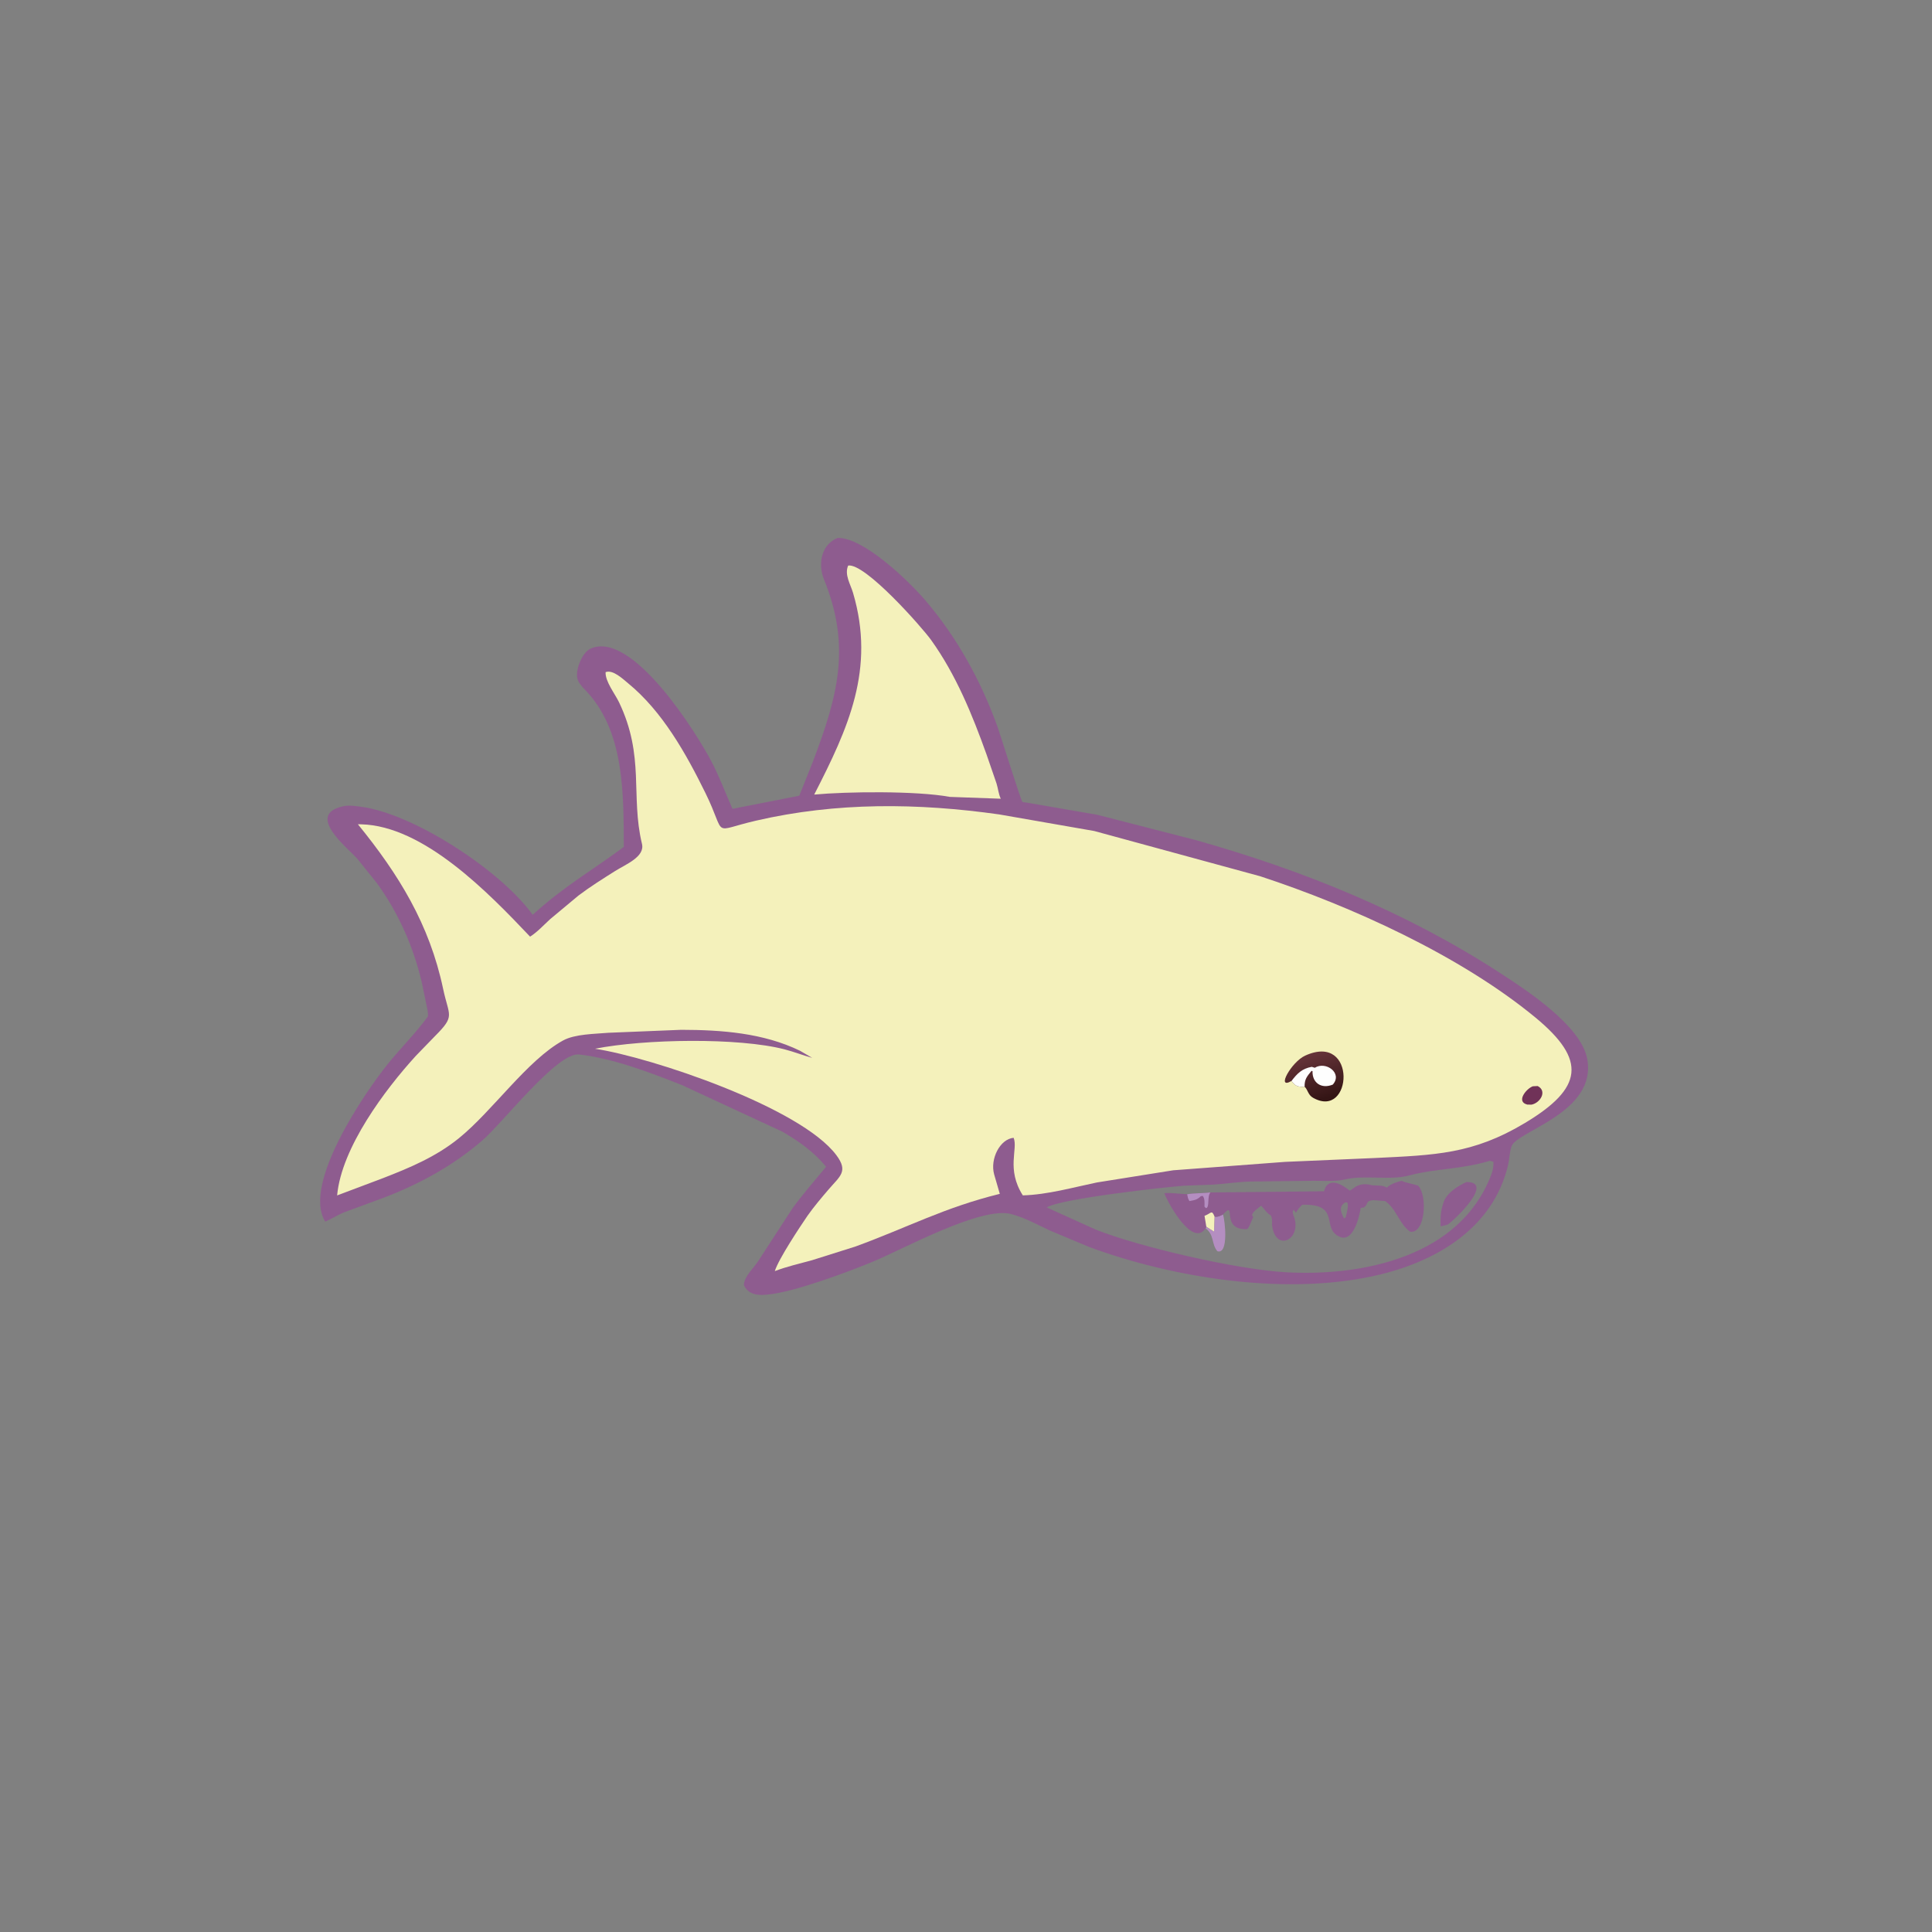
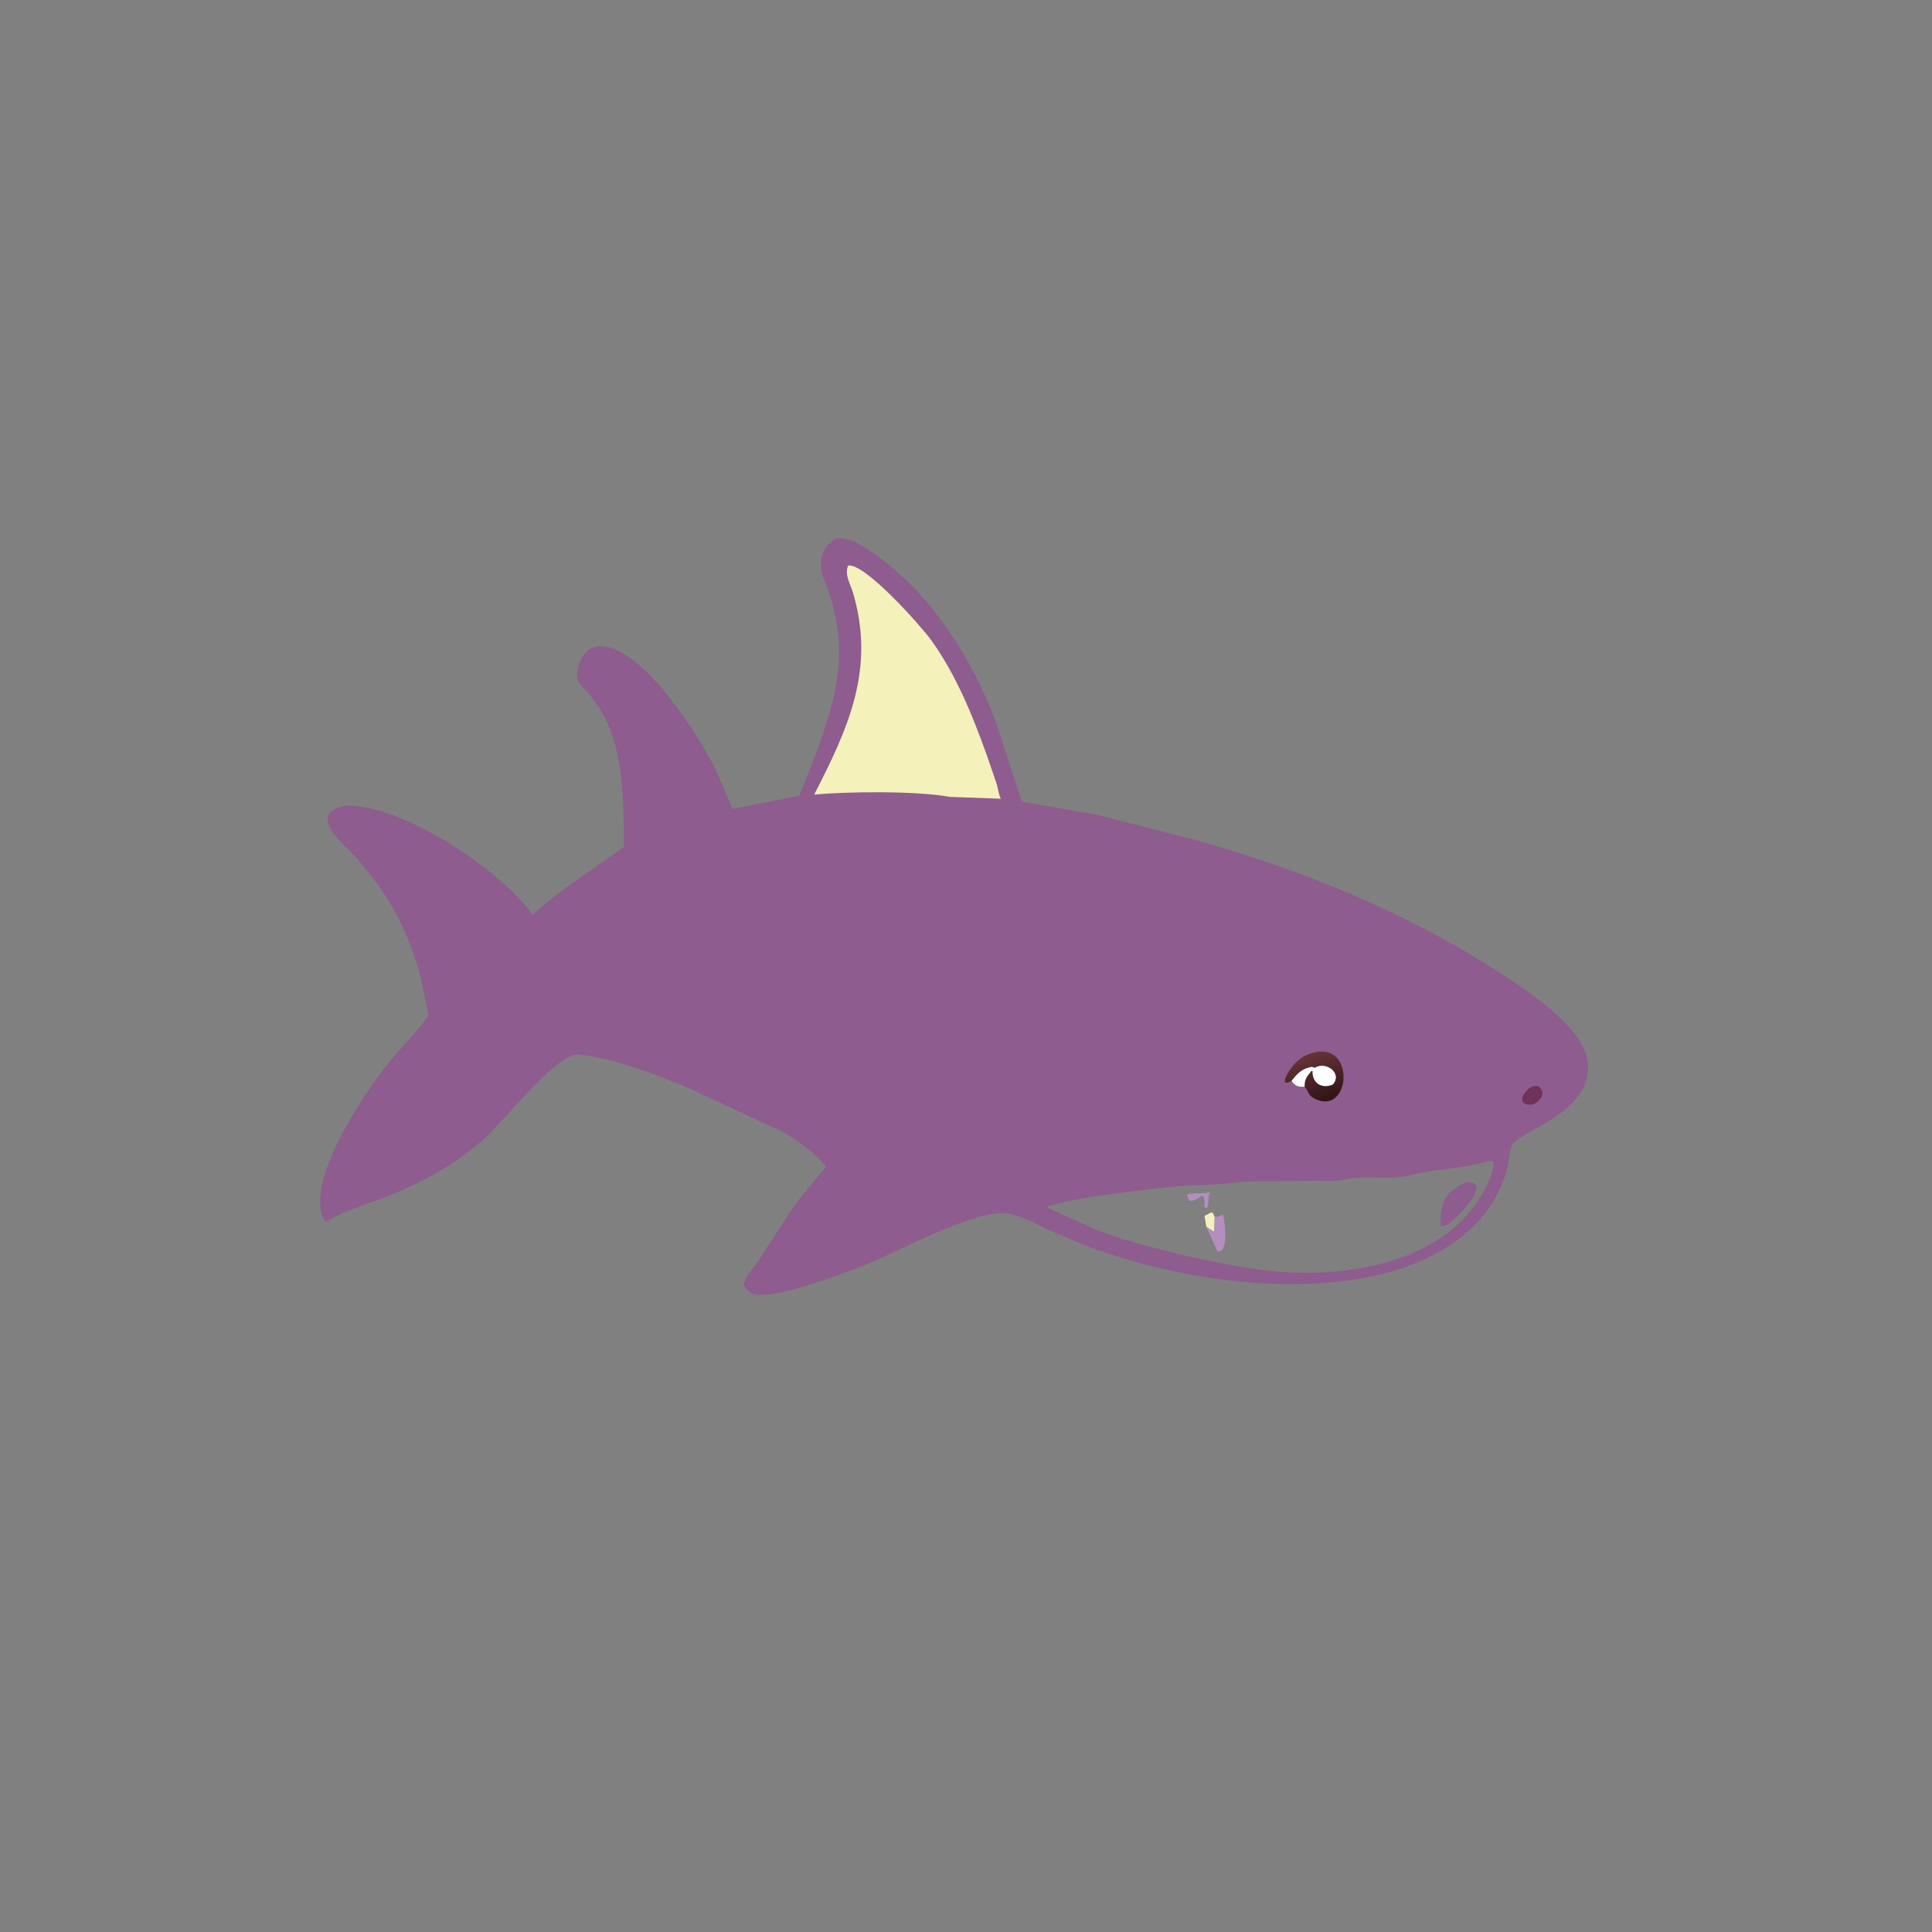
<svg xmlns="http://www.w3.org/2000/svg" version="1.1" style="display: block;" viewBox="0 0 2048 2048" width="640" height="640">
  <rect x="0" y="0" width="2048" height="2048" fill="#808080" stroke="none" />
  <defs>
    <linearGradient id="Gradient1" gradientUnits="userSpaceOnUse" x1="1400.89" y1="1165.33" x2="1385.94" y2="1119.32">
      <stop class="stop0" offset="0" stop-opacity="1" stop-color="rgb(52,21,21)" />
      <stop class="stop1" offset="1" stop-opacity="1" stop-color="rgb(101,51,57)" />
    </linearGradient>
  </defs>
  <path transform="translate(0,0)" fill="rgb(142,92,143)" d="M 887.99 570.221 C 915.362 569.625 962.929 615.478 980.601 636.044 C 1014.37 675.335 1040.17 722.264 1057.58 770.925 C 1060.88 780.153 1081.95 848.215 1083.84 850.093 C 1084.12 850.37 1087.62 850.681 1088.33 850.791 L 1163.31 863.731 L 1268.04 890.652 C 1381.45 922.651 1490.45 966.749 1589.56 1031.02 C 1618.52 1049.8 1675.46 1087.02 1682.39 1121.87 C 1693.74 1178.96 1608.49 1198.68 1602.35 1214.97 C 1600.2 1220.69 1600.07 1228.81 1598.63 1234.96 C 1583.23 1300.47 1524.94 1335.94 1463.34 1350.95 C 1367.01 1374.41 1245.18 1355.34 1154.48 1321.83 L 1112.81 1304.36 C 1100.05 1298.39 1087.29 1291.28 1073.69 1287.45 L 1072 1286.99 C 1040.34 1278.28 956.612 1324.47 925.616 1337.28 C 899.249 1348.18 842.437 1369.56 813.849 1372.29 L 812.19 1372.43 C 802.646 1373.36 792.901 1372.03 788.5 1362.14 C 788.907 1353.04 798.636 1344.58 803.5 1337.13 L 840.098 1280.86 C 851.21 1265.46 863.715 1251.49 875.694 1236.81 C 862.609 1220.89 847.073 1209.97 829.461 1199.67 L 723.058 1150.31 C 688.968 1136.86 650.408 1121.99 613.901 1117.78 C 590.628 1115.1 532.948 1190.41 510.688 1209.46 C 479.858 1235.84 445.449 1254.7 407.744 1269.26 L 364.513 1285.21 C 357.739 1288.02 351.534 1292.07 344.761 1295 C 319.951 1255.1 387.56 1157.14 410.743 1128.28 C 424.586 1111.04 440.679 1095.33 453.599 1077.44 C 454.129 1073.42 452.742 1068.98 452.021 1065 L 447.024 1041 C 438.189 1003.48 422.266 967.502 399.598 936.262 L 378.776 910.319 C 369.173 899.361 323.735 864.065 362.816 854.901 L 363.908 854.667 C 369.773 853.327 376.397 854.372 382.322 855.128 C 437.644 862.192 529.311 921.644 563.79 968.538 L 564.645 969.72 C 599.182 938.456 626.677 923.487 661.245 897.774 C 661.042 843.371 662.043 778.342 623.936 735.3 C 620.405 731.311 614.657 726.027 612.628 721.166 C 608.796 711.981 616.793 691.806 625.789 687.679 C 670.299 667.257 739.233 778.555 754.318 807.523 C 762.747 823.708 769.085 840.753 776.459 857.408 L 847.298 843.483 L 861.846 807 C 888.052 737.788 902.421 685.248 873.43 614.15 C 866.791 597.869 870.568 577.06 887.99 570.221 z M 1579.33 1230.5 C 1549.13 1239.62 1520.39 1238.84 1494.66 1245.84 C 1472.8 1251.79 1447.55 1245.11 1425.58 1250.28 C 1414.85 1252.81 1402.94 1251.53 1391.97 1251.69 L 1326.31 1252.45 C 1312.76 1252.71 1299.53 1254.88 1286.06 1255.74 L 1255 1256.92 C 1235.45 1258.31 1124.93 1270.52 1109.51 1279.9 L 1161.75 1303.51 C 1207.53 1321.71 1310.46 1345.67 1362.91 1348.63 C 1444.93 1353.27 1547.34 1332.02 1580.42 1246.17 C 1582.38 1241.1 1583.4 1236.93 1583.06 1231.5 L 1579.33 1230.5 z" />
  <path transform="translate(0,0)" fill="rgb(244,241,187)" d="M 899.101 599.5 C 917.19 596.75 977.402 665.012 987.076 678.52 C 1013.43 715.319 1030.6 757.427 1045.78 799.793 L 1056.34 830.443 C 1058.07 835.927 1058.39 841.399 1060.85 846.683 L 1006.87 844.728 C 971.18 838.177 897.637 839.089 863.097 842.279 C 899.25 771.771 928.096 709.205 904.26 628.46 C 901.518 619.174 894.897 609.169 899.101 599.5 z" />
-   <path transform="translate(0,0)" fill="rgb(180,142,193)" d="M 1287.49 1289.73 C 1291.13 1290.19 1293.22 1288.97 1296.44 1287.37 C 1298.34 1292.67 1302.87 1330.05 1290.5 1326.37 C 1284.01 1318.91 1287.36 1308.86 1277.99 1302.08 L 1278.74 1300.33 L 1286.92 1305.56 L 1287.49 1289.73 z" />
+   <path transform="translate(0,0)" fill="rgb(180,142,193)" d="M 1287.49 1289.73 C 1291.13 1290.19 1293.22 1288.97 1296.44 1287.37 C 1298.34 1292.67 1302.87 1330.05 1290.5 1326.37 L 1278.74 1300.33 L 1286.92 1305.56 L 1287.49 1289.73 z" />
  <path transform="translate(0,0)" fill="rgb(142,92,143)" d="M 1554.35 1253.04 C 1584.84 1252.46 1541.78 1293.23 1534.74 1298.07 L 1527.08 1300 C 1526.86 1292.13 1526.94 1285.57 1529.17 1278 L 1530.24 1274.43 C 1533.71 1264.4 1545.32 1257.27 1554.35 1253.04 z" />
-   <path transform="translate(0,0)" fill="rgb(142,92,143)" d="M 1470.03 1258.94 L 1471.55 1257.68 C 1475.37 1254.64 1481.25 1252.8 1485.94 1251.7 L 1487.12 1252.31 C 1489.63 1253.56 1502.54 1256.14 1503.38 1257.02 C 1513.42 1267.53 1510.8 1307.76 1495.02 1305.72 C 1483.19 1297.88 1480.16 1280.8 1468.18 1273.16 L 1456.07 1272.2 L 1455.03 1272.29 C 1447.34 1273.02 1450.81 1276.23 1446 1279.84 L 1442.39 1280.54 C 1441.16 1289.23 1434.68 1316.96 1420.53 1311.21 C 1399.65 1302.73 1422.24 1276.06 1380.78 1277.07 L 1380.37 1277.07 C 1377.45 1280 1375.84 1281.93 1373.78 1285.5 L 1371.3 1282.33 C 1370.07 1284.74 1370.12 1285.27 1370.99 1288 L 1371.5 1289.14 C 1380.72 1314.22 1351.5 1328.29 1348.31 1297.9 L 1348.44 1297.6 C 1348.43 1294.22 1348.77 1291.16 1346.92 1288.17 C 1343.17 1286.55 1339.93 1281.06 1336.88 1278.09 C 1333.67 1280.82 1328.3 1283.99 1327.16 1288 L 1328.5 1290.36 C 1326.47 1293.73 1324.73 1300.69 1322 1302.91 C 1292.96 1304.44 1311.51 1271.03 1296.44 1287.37 C 1293.22 1288.97 1291.13 1290.19 1287.49 1289.73 L 1286.92 1305.56 L 1278.74 1300.33 L 1277.99 1302.08 C 1264.17 1322.71 1238.25 1275.6 1234.18 1264.8 C 1241.84 1264.18 1250.66 1265.63 1258.43 1265.93 C 1266.51 1264.53 1274.89 1265.14 1283.07 1264.03 L 1389.55 1262.94 L 1403.5 1262.77 L 1404.84 1259 C 1412.23 1245.71 1429.07 1261.27 1431 1262.11 L 1437.08 1257.93 C 1443.16 1254.34 1449.04 1255.04 1455.61 1256.57 C 1460.27 1256.79 1466.09 1256.25 1470.03 1258.94 z M 1426.18 1274.5 C 1418.93 1278.79 1421.14 1284.67 1424.64 1291.5 L 1426.51 1290.5 C 1427.31 1286.31 1429.99 1278.24 1428.18 1274.69 L 1426.18 1274.5 z" />
  <path transform="translate(0,0)" fill="rgb(244,241,187)" d="M 1276.84 1288.81 L 1277.82 1288.43 C 1283.82 1286.02 1284.6 1282.13 1287.49 1289.73 L 1286.92 1305.56 L 1278.74 1300.33 L 1276.84 1288.81 z" />
  <path transform="translate(0,0)" fill="rgb(180,142,193)" d="M 1258.43 1265.98 C 1266.51 1264.53 1274.89 1265.14 1283.07 1264.03 C 1279.29 1268.49 1282.63 1280.1 1278.29 1280.65 L 1276.78 1279.06 C 1276.84 1275.5 1277.32 1270.63 1275 1267.77 L 1273 1267.96 C 1268.77 1271.97 1266.59 1272.11 1260.86 1273.19 C 1259.25 1270.86 1259.01 1268.71 1258.43 1265.98 z" />
-   <path transform="translate(0,0)" fill="rgb(244,241,187)" d="M 641.96 712.5 C 649.749 709.541 660.329 719.809 665.84 724.321 C 702.218 754.102 727.282 798.938 747.702 840.445 C 771.006 887.814 752.535 881.231 801.4 869.934 C 886.852 850.179 973.078 851.138 1059.25 863.332 L 1160 880.917 L 1335.99 928.907 C 1432.37 960.562 1548.05 1012.96 1627.6 1078.61 C 1682.22 1123.69 1678.35 1153.4 1616.19 1190.6 C 1561.2 1223.51 1521.23 1224.43 1457.45 1227.54 L 1362.13 1231.64 L 1243.66 1240.55 L 1162.66 1253.48 C 1137.11 1258.8 1110.37 1266.42 1084.23 1267.15 C 1066.46 1239.16 1079.33 1218.06 1074.5 1206.12 C 1060.08 1207.37 1049.29 1228.44 1053.85 1244.93 L 1059.83 1265.54 C 1000.72 1280.1 962.619 1300.96 906.89 1321.33 L 860.855 1335.86 C 847.619 1339.48 834.174 1342.54 821.333 1347.42 C 825.346 1334.44 848.339 1299.96 856.075 1288.63 C 862.973 1278.89 870.634 1269.87 878.392 1260.81 C 890.443 1246.75 899.458 1241.81 886.66 1224.62 C 848.805 1173.76 690.352 1120.81 630.736 1111.71 C 683.516 1101.26 782.948 1099.75 831.601 1112.33 C 841.677 1114.93 851.085 1118.7 861.003 1121.39 L 848.068 1113.87 C 809.055 1094.91 764.796 1091.74 722.18 1091.64 L 644.867 1094.79 C 630.583 1096.05 609.438 1096.05 596.874 1102.96 C 558.758 1123.92 522.356 1177.55 486.202 1206.76 C 461.899 1226.39 434.143 1237.97 405.327 1249.14 L 357.374 1267.2 C 361.997 1216.45 408.286 1154.88 440.866 1119.19 L 461.298 1098.12 C 482.897 1076.45 475.917 1077.54 469.741 1048.26 C 455.279 979.698 422.582 926.802 379.375 873.737 L 382.813 873.797 C 449.25 875.443 517.788 946.343 561.918 992.886 C 569.677 987.979 576.415 980.515 583.197 974.336 L 613.182 949.34 C 625.64 939.929 638.762 931.712 651.945 923.389 C 663.325 916.205 683.821 908.296 680.517 894.539 C 668.234 843.406 683.746 802.075 656.215 744.454 C 651.886 735.395 641.428 722.349 641.96 712.5 z" />
  <path transform="translate(0,0)" fill="rgb(112,50,88)" d="M 1624.9 1151.5 L 1630 1151.25 C 1640.31 1156.46 1632.96 1169.08 1623.5 1170.97 L 1619 1170.9 C 1606.68 1167.87 1617.94 1153.94 1624.9 1151.5 z" />
  <path transform="translate(0,0)" fill="url(#Gradient1)" d="M 1369.08 1145.83 C 1352.19 1155.74 1368.91 1125.64 1383.5 1119.02 C 1439 1093.8 1433.78 1187.35 1391.88 1163.68 C 1386.48 1160.62 1386.59 1155.48 1382.95 1151.97 C 1376.34 1152.32 1373.02 1151.6 1369.08 1145.83 z" />
  <path transform="translate(0,0)" fill="rgb(254,254,254)" d="M 1369.08 1145.83 C 1375.08 1137.87 1380.31 1132.73 1390.5 1130.88 L 1393.72 1131.89 C 1405.53 1124.48 1423.53 1137.66 1412.8 1149.72 C 1400.6 1154.68 1390.92 1147.72 1391.33 1135.5 L 1390.28 1135.14 C 1385.54 1140.98 1382.7 1144.05 1382.95 1151.97 C 1376.34 1152.32 1373.02 1151.6 1369.08 1145.83 z" />
</svg>